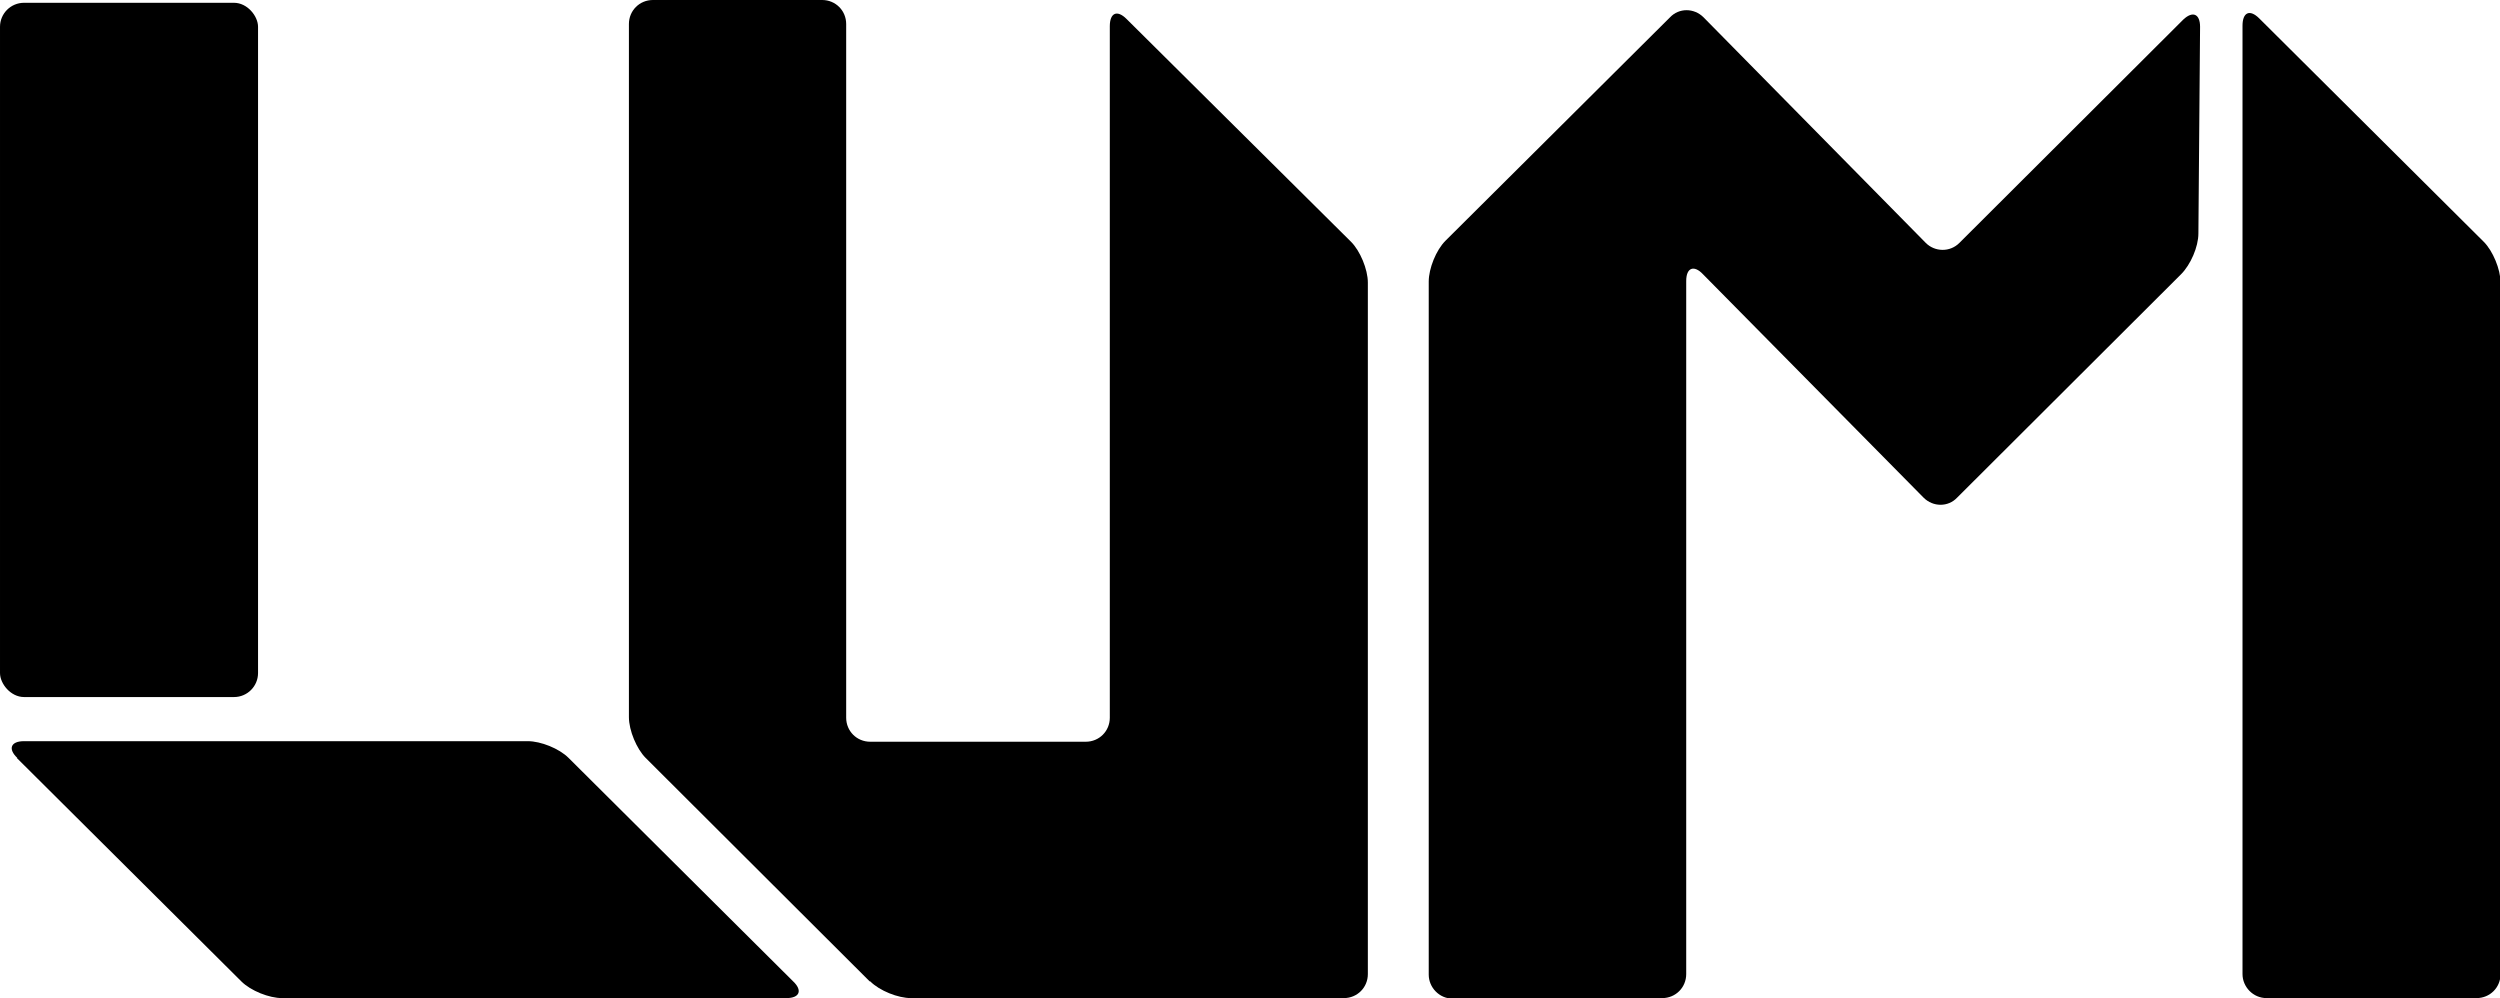
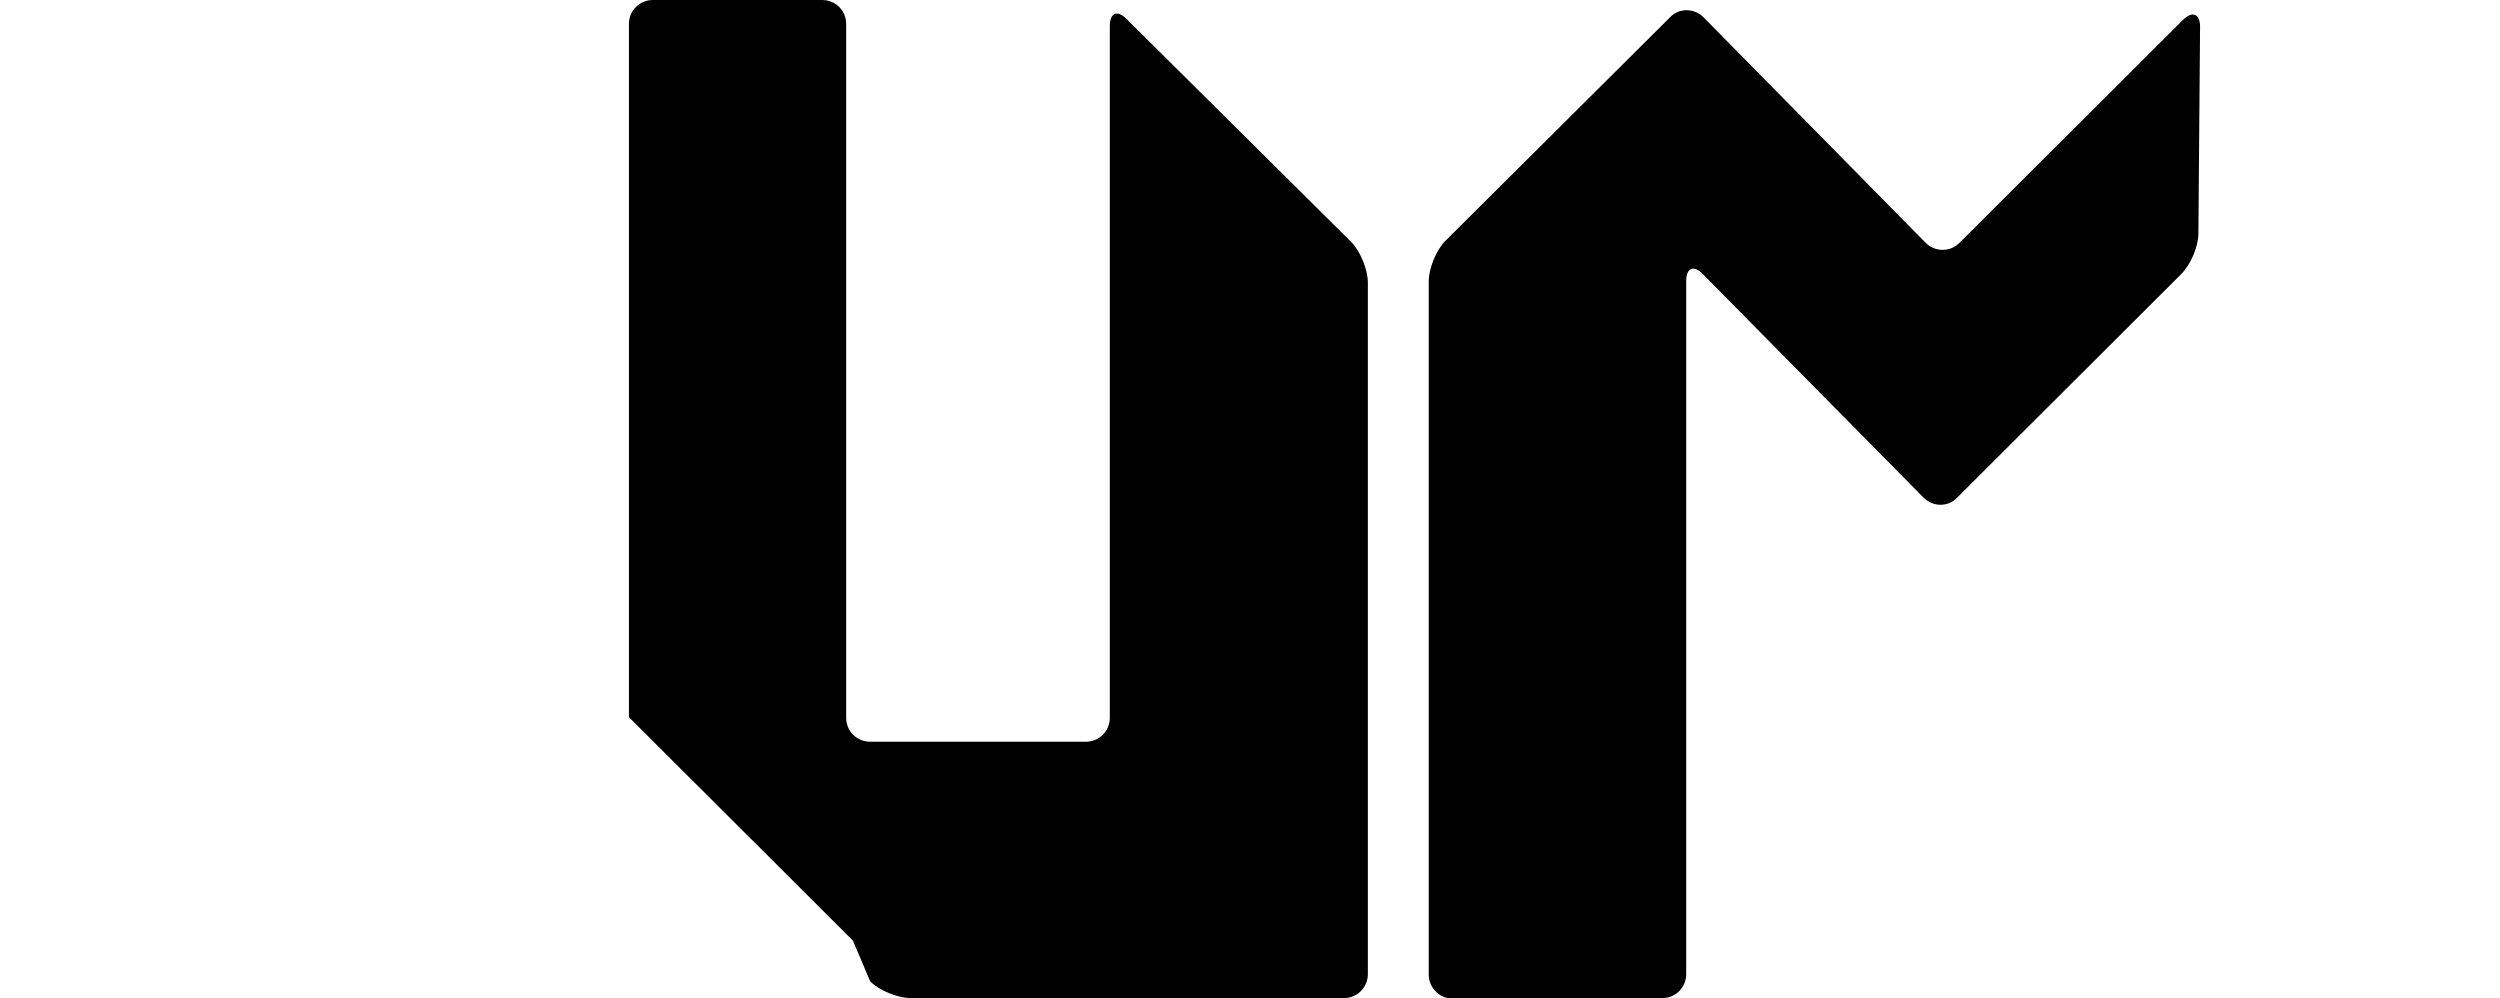
<svg xmlns="http://www.w3.org/2000/svg" id="Layer_1" viewBox="0 0 44.76 17.87" width="1500" height="598.86">
  <SCRIPT id="allow-copy_script" />
-   <rect y=".05" width="4.62" height="12.43" rx=".43" ry=".43" />
-   <path d="M40.57,17.87h3.77c.24,0,.43-.19.43-.43V5.06c0-.24-.14-.57-.3-.73l-4.02-4c-.17-.17-.3-.11-.3.13v16.98c0,.23.19.43.43.43Z" />
  <path d="M26.01,17.87h3.75c.24,0,.43-.19.43-.43V5.03c0-.24.14-.29.3-.12l3.95,4c.17.17.44.17.6,0l4.01-4c.17-.17.31-.49.31-.73l.03-3.7c0-.23-.13-.29-.3-.13l-4.01,4c-.17.17-.44.16-.6,0L30.5.31c-.17-.17-.44-.17-.6,0l-4.02,4c-.17.17-.3.5-.3.73v12.41c0,.23.19.43.43.43Z" />
-   <path d="M15.58,17.57c.17.17.5.3.73.3h7.75c.24,0,.43-.19.43-.43V5.06c0-.24-.14-.57-.3-.73L20.17.34c-.17-.17-.3-.11-.3.13v12.38c0,.24-.19.43-.43.43h-3.86c-.24,0-.43-.19-.43-.43V.43c0-.24-.19-.43-.43-.43h-3.03c-.24,0-.43.19-.43.43v12.41c0,.24.14.57.3.73l4.01,4Z" />
-   <path d="M.3,13.57l4.02,4c.17.17.5.3.73.3h9.03c.24,0,.29-.14.12-.3l-4.02-4c-.17-.17-.5-.3-.73-.3H.43c-.24,0-.29.14-.12.3Z" />
+   <path d="M15.58,17.57c.17.17.5.3.73.3h7.75c.24,0,.43-.19.43-.43V5.06c0-.24-.14-.57-.3-.73L20.17.34c-.17-.17-.3-.11-.3.13v12.38c0,.24-.19.43-.43.43h-3.86c-.24,0-.43-.19-.43-.43V.43c0-.24-.19-.43-.43-.43h-3.03c-.24,0-.43.19-.43.43v12.41l4.01,4Z" />
</svg>